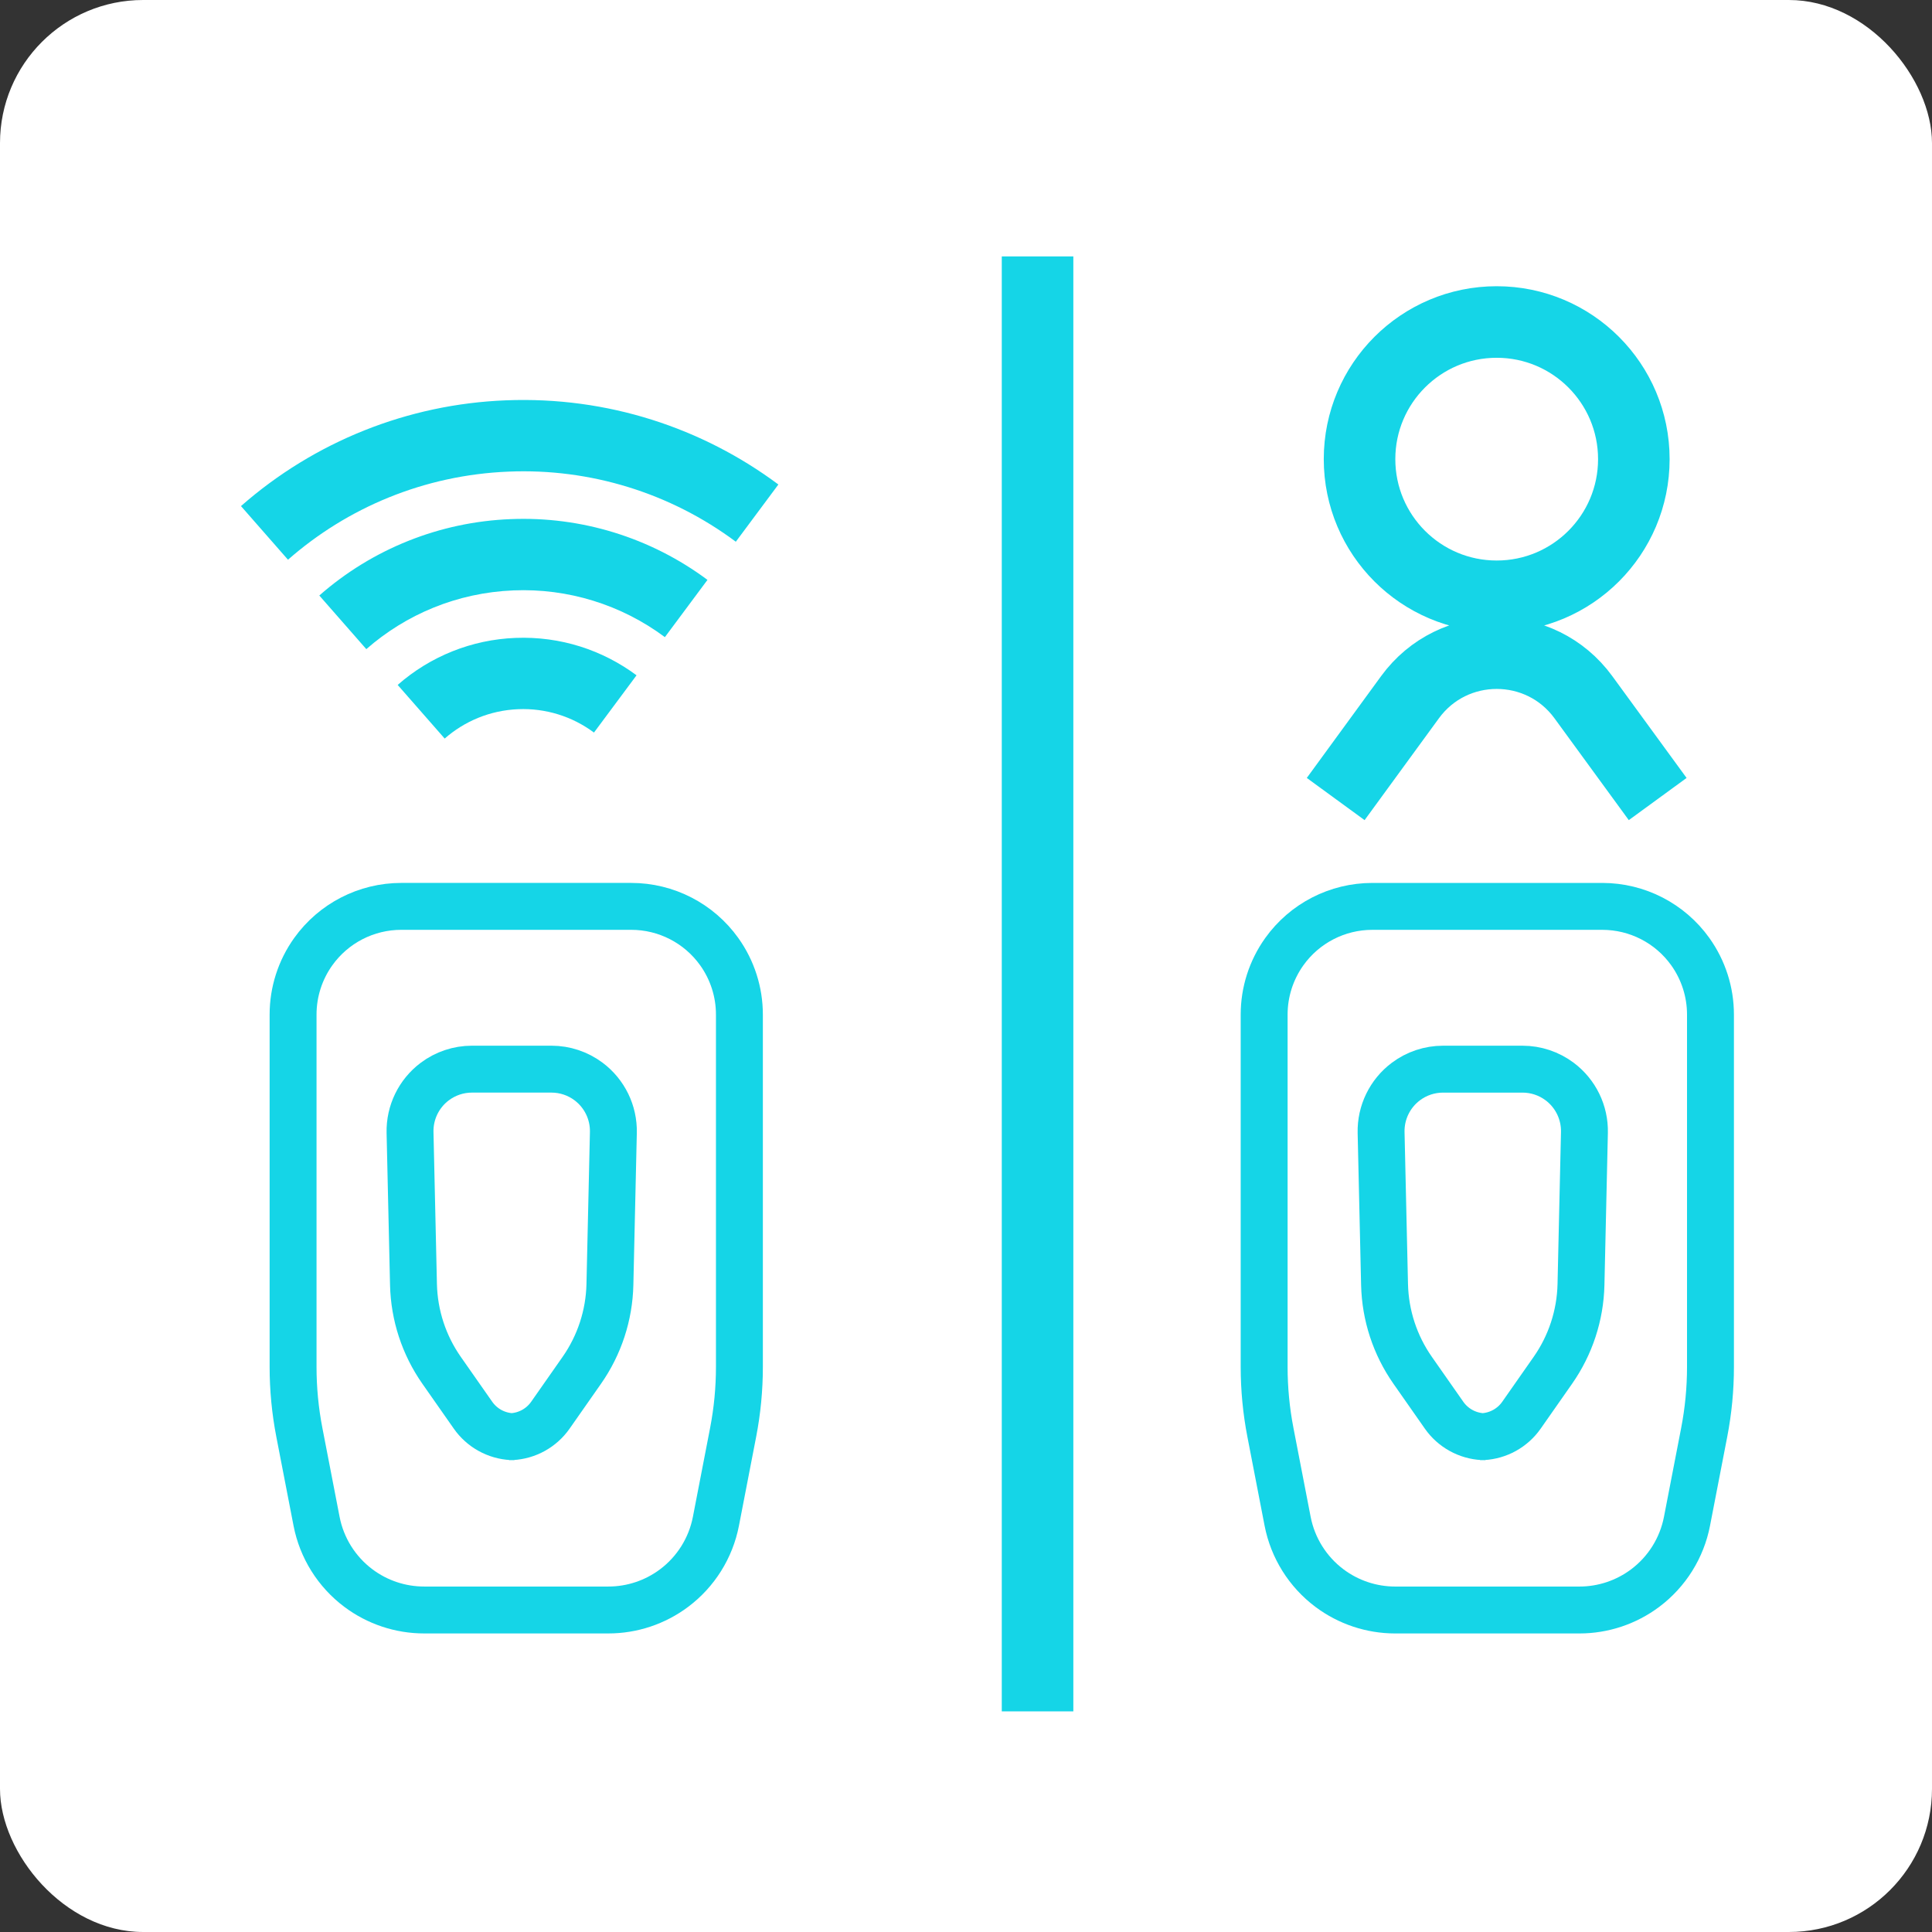
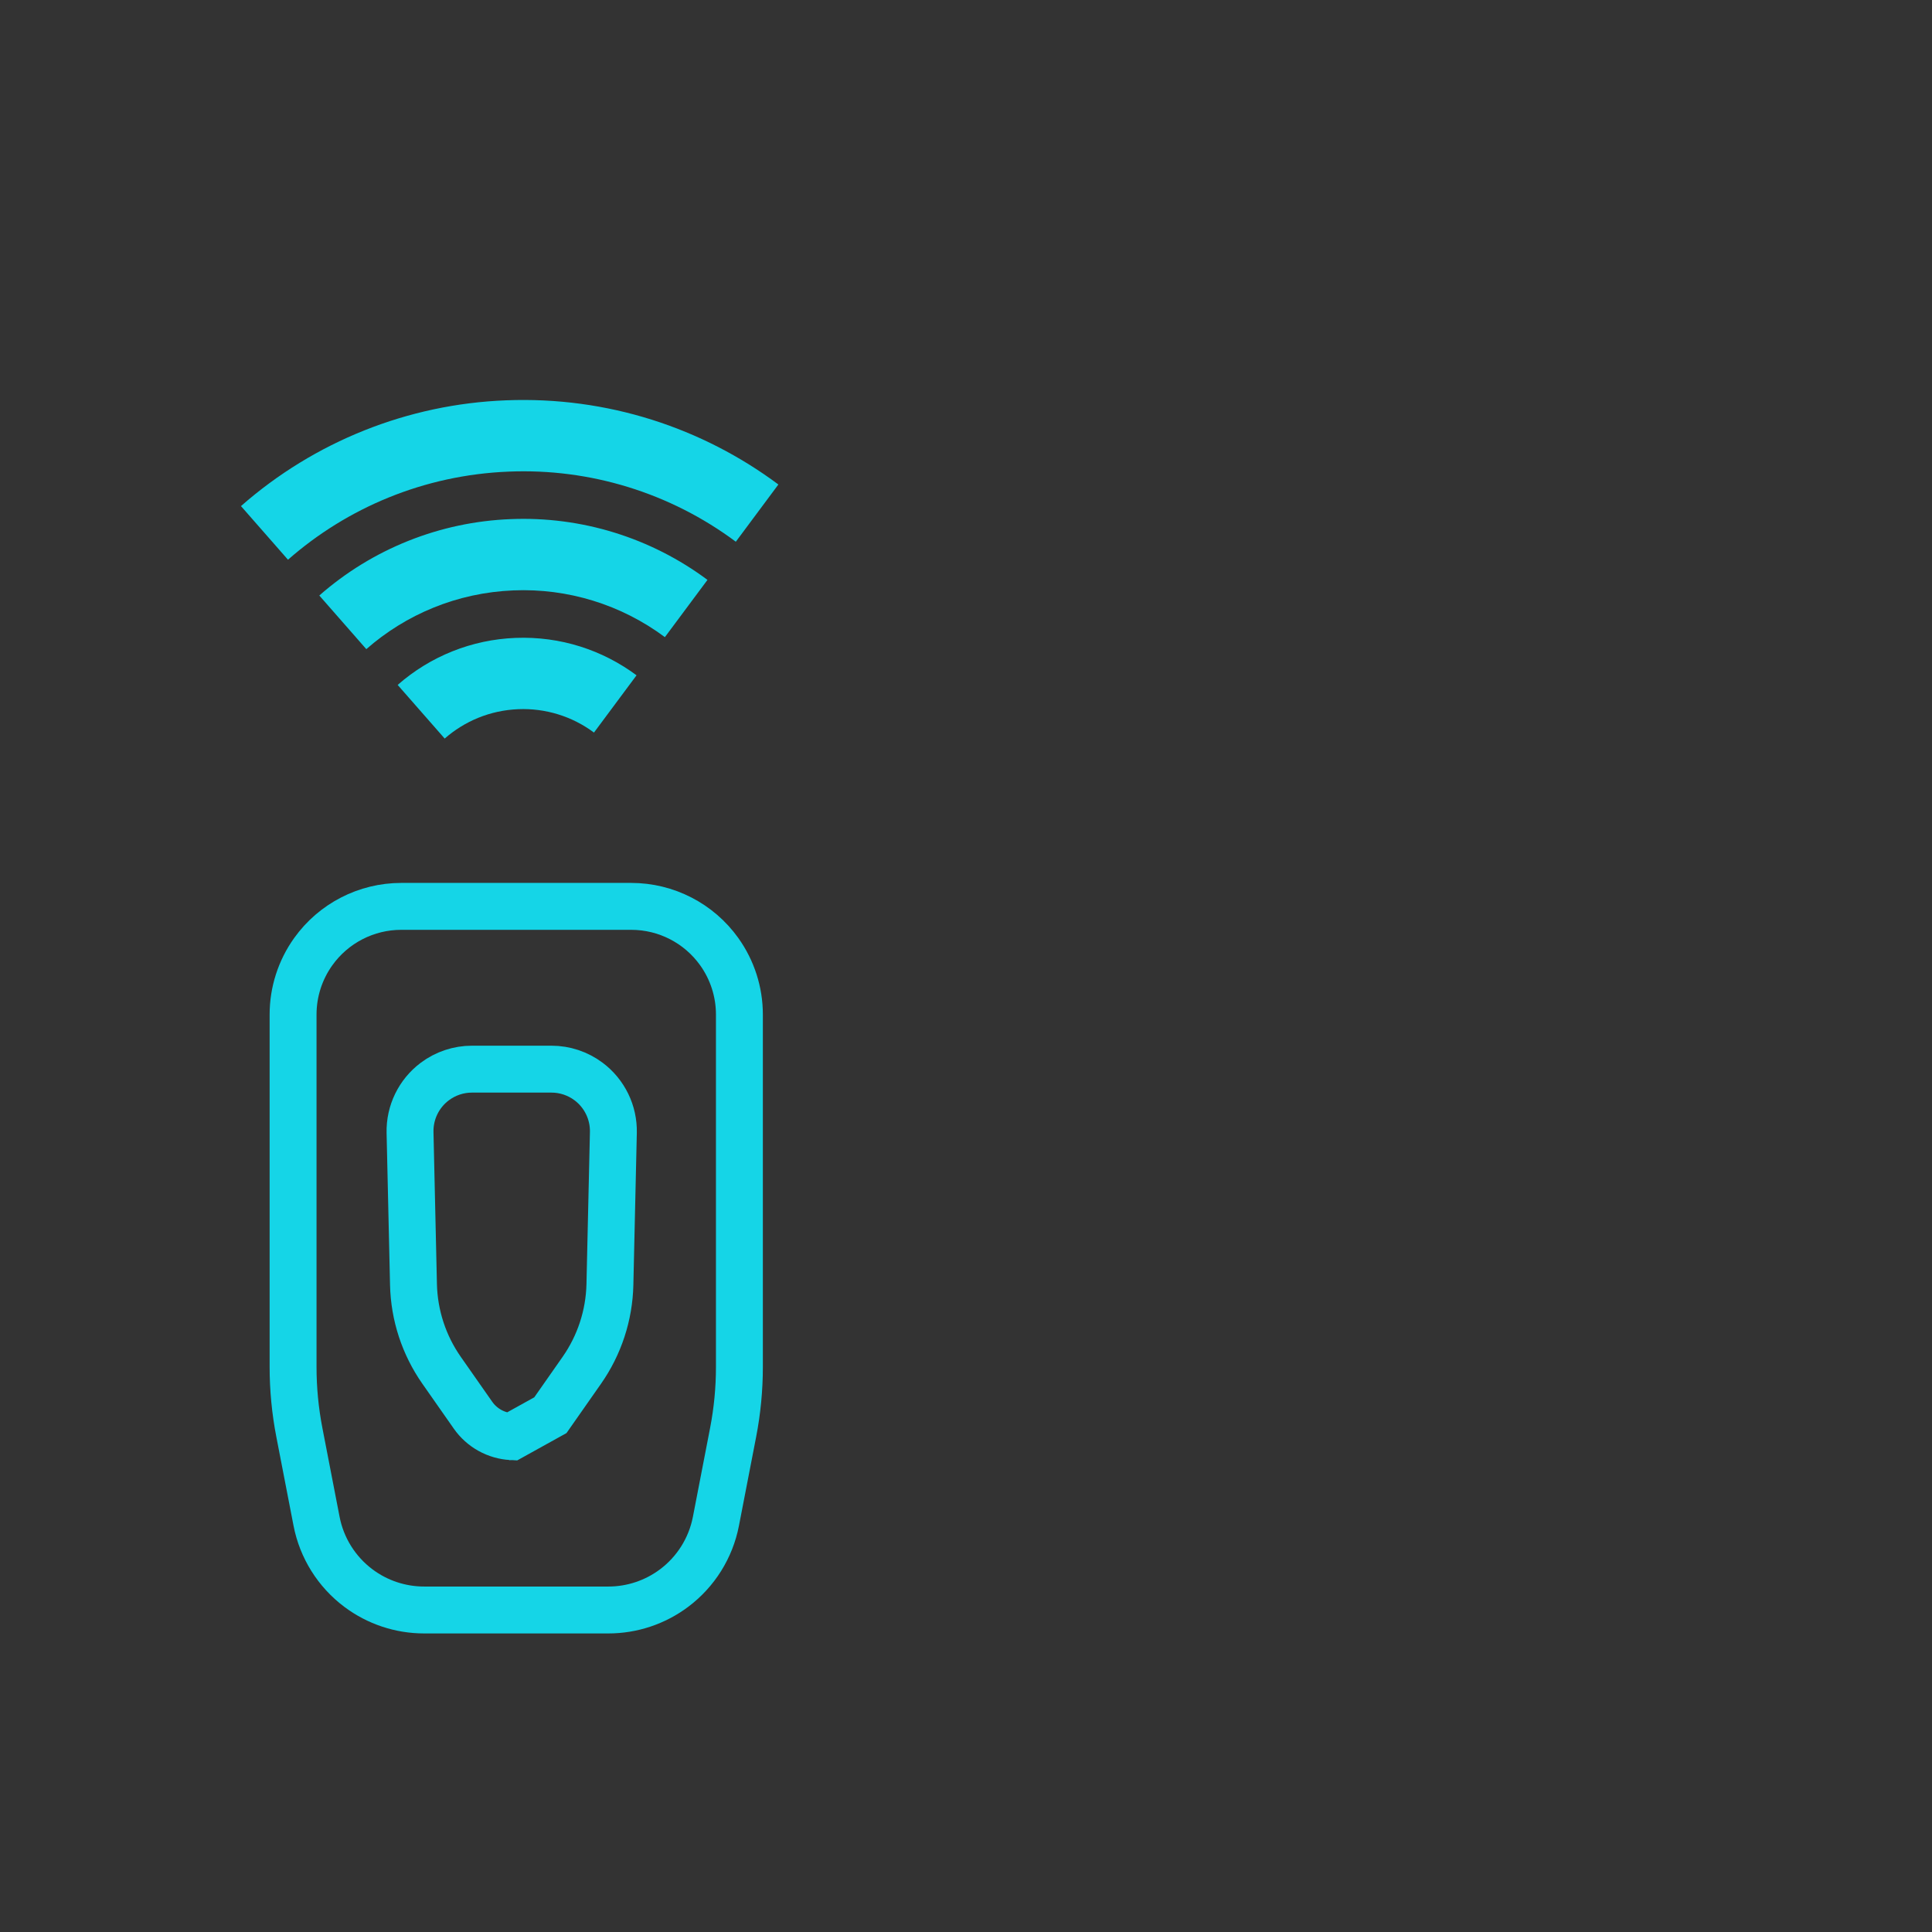
<svg xmlns="http://www.w3.org/2000/svg" width="162" height="162" viewBox="0 0 162 162" fill="none">
  <rect x="0" y="0" width="162" height="162" fill="#333333" stroke="none" />
-   <rect width="162" height="162" rx="12" fill="white" />
-   <path d="M43.127 120.47C43.053 120.47 42.98 120.468 42.907 120.464M42.907 120.464C41.61 120.396 40.412 119.736 39.663 118.666L37.028 114.902C35.55 112.79 34.73 110.289 34.671 107.712L34.382 94.962C34.343 93.285 35.117 91.694 36.458 90.688C37.357 90.013 38.451 89.649 39.575 89.649L46.239 89.649C47.362 89.649 48.456 90.013 49.355 90.688C50.696 91.694 51.47 93.285 51.432 94.962L51.142 107.712C51.083 110.289 50.263 112.79 48.785 114.902L46.15 118.666C45.401 119.736 44.203 120.396 42.907 120.464ZM42.907 120.464C42.834 120.468 42.76 120.47 42.686 120.47M35.562 134.999C33.575 134.999 31.641 134.355 30.051 133.162C28.227 131.794 26.977 129.797 26.544 127.559L25.101 120.105C24.751 118.298 24.575 116.46 24.575 114.619L24.575 85.071C24.575 83.18 25.166 81.337 26.265 79.799C27.968 77.415 30.717 76 33.646 76L52.929 76C55.858 76 58.608 77.415 60.31 79.799C61.409 81.337 62 83.18 62 85.071L62 114.619C62 116.46 61.824 118.298 61.474 120.105L60.031 127.559C59.598 129.797 58.348 131.794 56.524 133.162C54.934 134.355 53 134.999 51.013 134.999L35.562 134.999Z" stroke="#15D5E7" stroke-width="3.933" />
+   <path d="M43.127 120.47C43.053 120.47 42.98 120.468 42.907 120.464M42.907 120.464C41.61 120.396 40.412 119.736 39.663 118.666L37.028 114.902C35.55 112.79 34.73 110.289 34.671 107.712L34.382 94.962C34.343 93.285 35.117 91.694 36.458 90.688C37.357 90.013 38.451 89.649 39.575 89.649L46.239 89.649C47.362 89.649 48.456 90.013 49.355 90.688C50.696 91.694 51.47 93.285 51.432 94.962L51.142 107.712C51.083 110.289 50.263 112.79 48.785 114.902L46.15 118.666ZM42.907 120.464C42.834 120.468 42.76 120.47 42.686 120.47M35.562 134.999C33.575 134.999 31.641 134.355 30.051 133.162C28.227 131.794 26.977 129.797 26.544 127.559L25.101 120.105C24.751 118.298 24.575 116.46 24.575 114.619L24.575 85.071C24.575 83.18 25.166 81.337 26.265 79.799C27.968 77.415 30.717 76 33.646 76L52.929 76C55.858 76 58.608 77.415 60.31 79.799C61.409 81.337 62 83.18 62 85.071L62 114.619C62 116.46 61.824 118.298 61.474 120.105L60.031 127.559C59.598 129.797 58.348 131.794 56.524 133.162C54.934 134.355 53 134.999 51.013 134.999L35.562 134.999Z" stroke="#15D5E7" stroke-width="3.933" />
  <path d="M20.206 42.436C26.372 37.018 34.215 33.886 42.417 33.568C50.953 33.225 58.912 35.893 65.268 40.626L61.699 45.424C56.215 41.336 49.491 39.26 42.657 39.545C35.545 39.83 29.111 42.579 24.148 46.933L20.206 42.436ZM26.774 49.934C31.228 46.02 36.893 43.759 42.817 43.529C48.74 43.282 54.568 45.081 59.322 48.624L55.751 53.425C52.095 50.7 47.613 49.316 43.057 49.505C38.316 49.696 34.026 51.528 30.716 54.431L26.774 49.934ZM33.345 57.432C36.086 55.023 39.571 53.631 43.217 53.489C47.01 53.337 50.548 54.522 53.374 56.625L49.805 61.426C47.977 60.063 45.736 59.371 43.457 59.466C41.087 59.561 38.943 60.477 37.287 61.929L33.345 57.432Z" fill="#15D5E7" />
-   <path d="M124.552 120.47C124.478 120.47 124.404 120.468 124.331 120.465M124.331 120.465C123.035 120.397 121.837 119.737 121.088 118.667L118.453 114.902C116.975 112.791 116.155 110.29 116.096 107.713L115.806 94.962C115.768 93.286 116.542 91.695 117.883 90.689C118.782 90.014 119.876 89.65 121 89.65L127.663 89.65C128.787 89.65 129.881 90.014 130.78 90.689C132.121 91.695 132.895 93.286 132.856 94.962L132.567 107.713C132.508 110.29 131.688 112.791 130.21 114.902L127.575 118.667C126.826 119.737 125.628 120.397 124.331 120.465ZM124.331 120.465C124.258 120.468 124.185 120.47 124.111 120.47M116.987 135C115 135 113.066 134.355 111.476 133.163C109.652 131.795 108.402 129.798 107.968 127.56L106.526 120.106C106.176 118.298 106 116.461 106 114.62L106 85.072C106 83.181 106.591 81.338 107.69 79.799C109.392 77.415 112.141 76.001 115.071 76.001L134.354 76.001C137.283 76.001 140.032 77.415 141.735 79.799C142.834 81.338 143.425 83.181 143.425 85.072L143.425 114.62C143.425 116.461 143.249 118.298 142.899 120.106L141.456 127.56C141.023 129.798 139.773 131.795 137.949 133.163C136.359 134.355 134.425 135 132.438 135L116.987 135Z" stroke="#15D5E7" stroke-width="3.933" />
-   <path d="M111.999 67L118.229 58.463C121.824 53.536 129.174 53.536 132.769 58.463L138.999 67M136.999 38.5C136.999 44.851 131.85 50 125.499 50C119.148 50 113.999 44.851 113.999 38.5C113.999 32.149 119.148 27 125.499 27C131.85 27 136.999 32.149 136.999 38.5Z" stroke="#15D5E7" stroke-width="6" />
-   <path d="M87 21.5V143.5" stroke="#15D5E7" stroke-width="6" />
</svg>